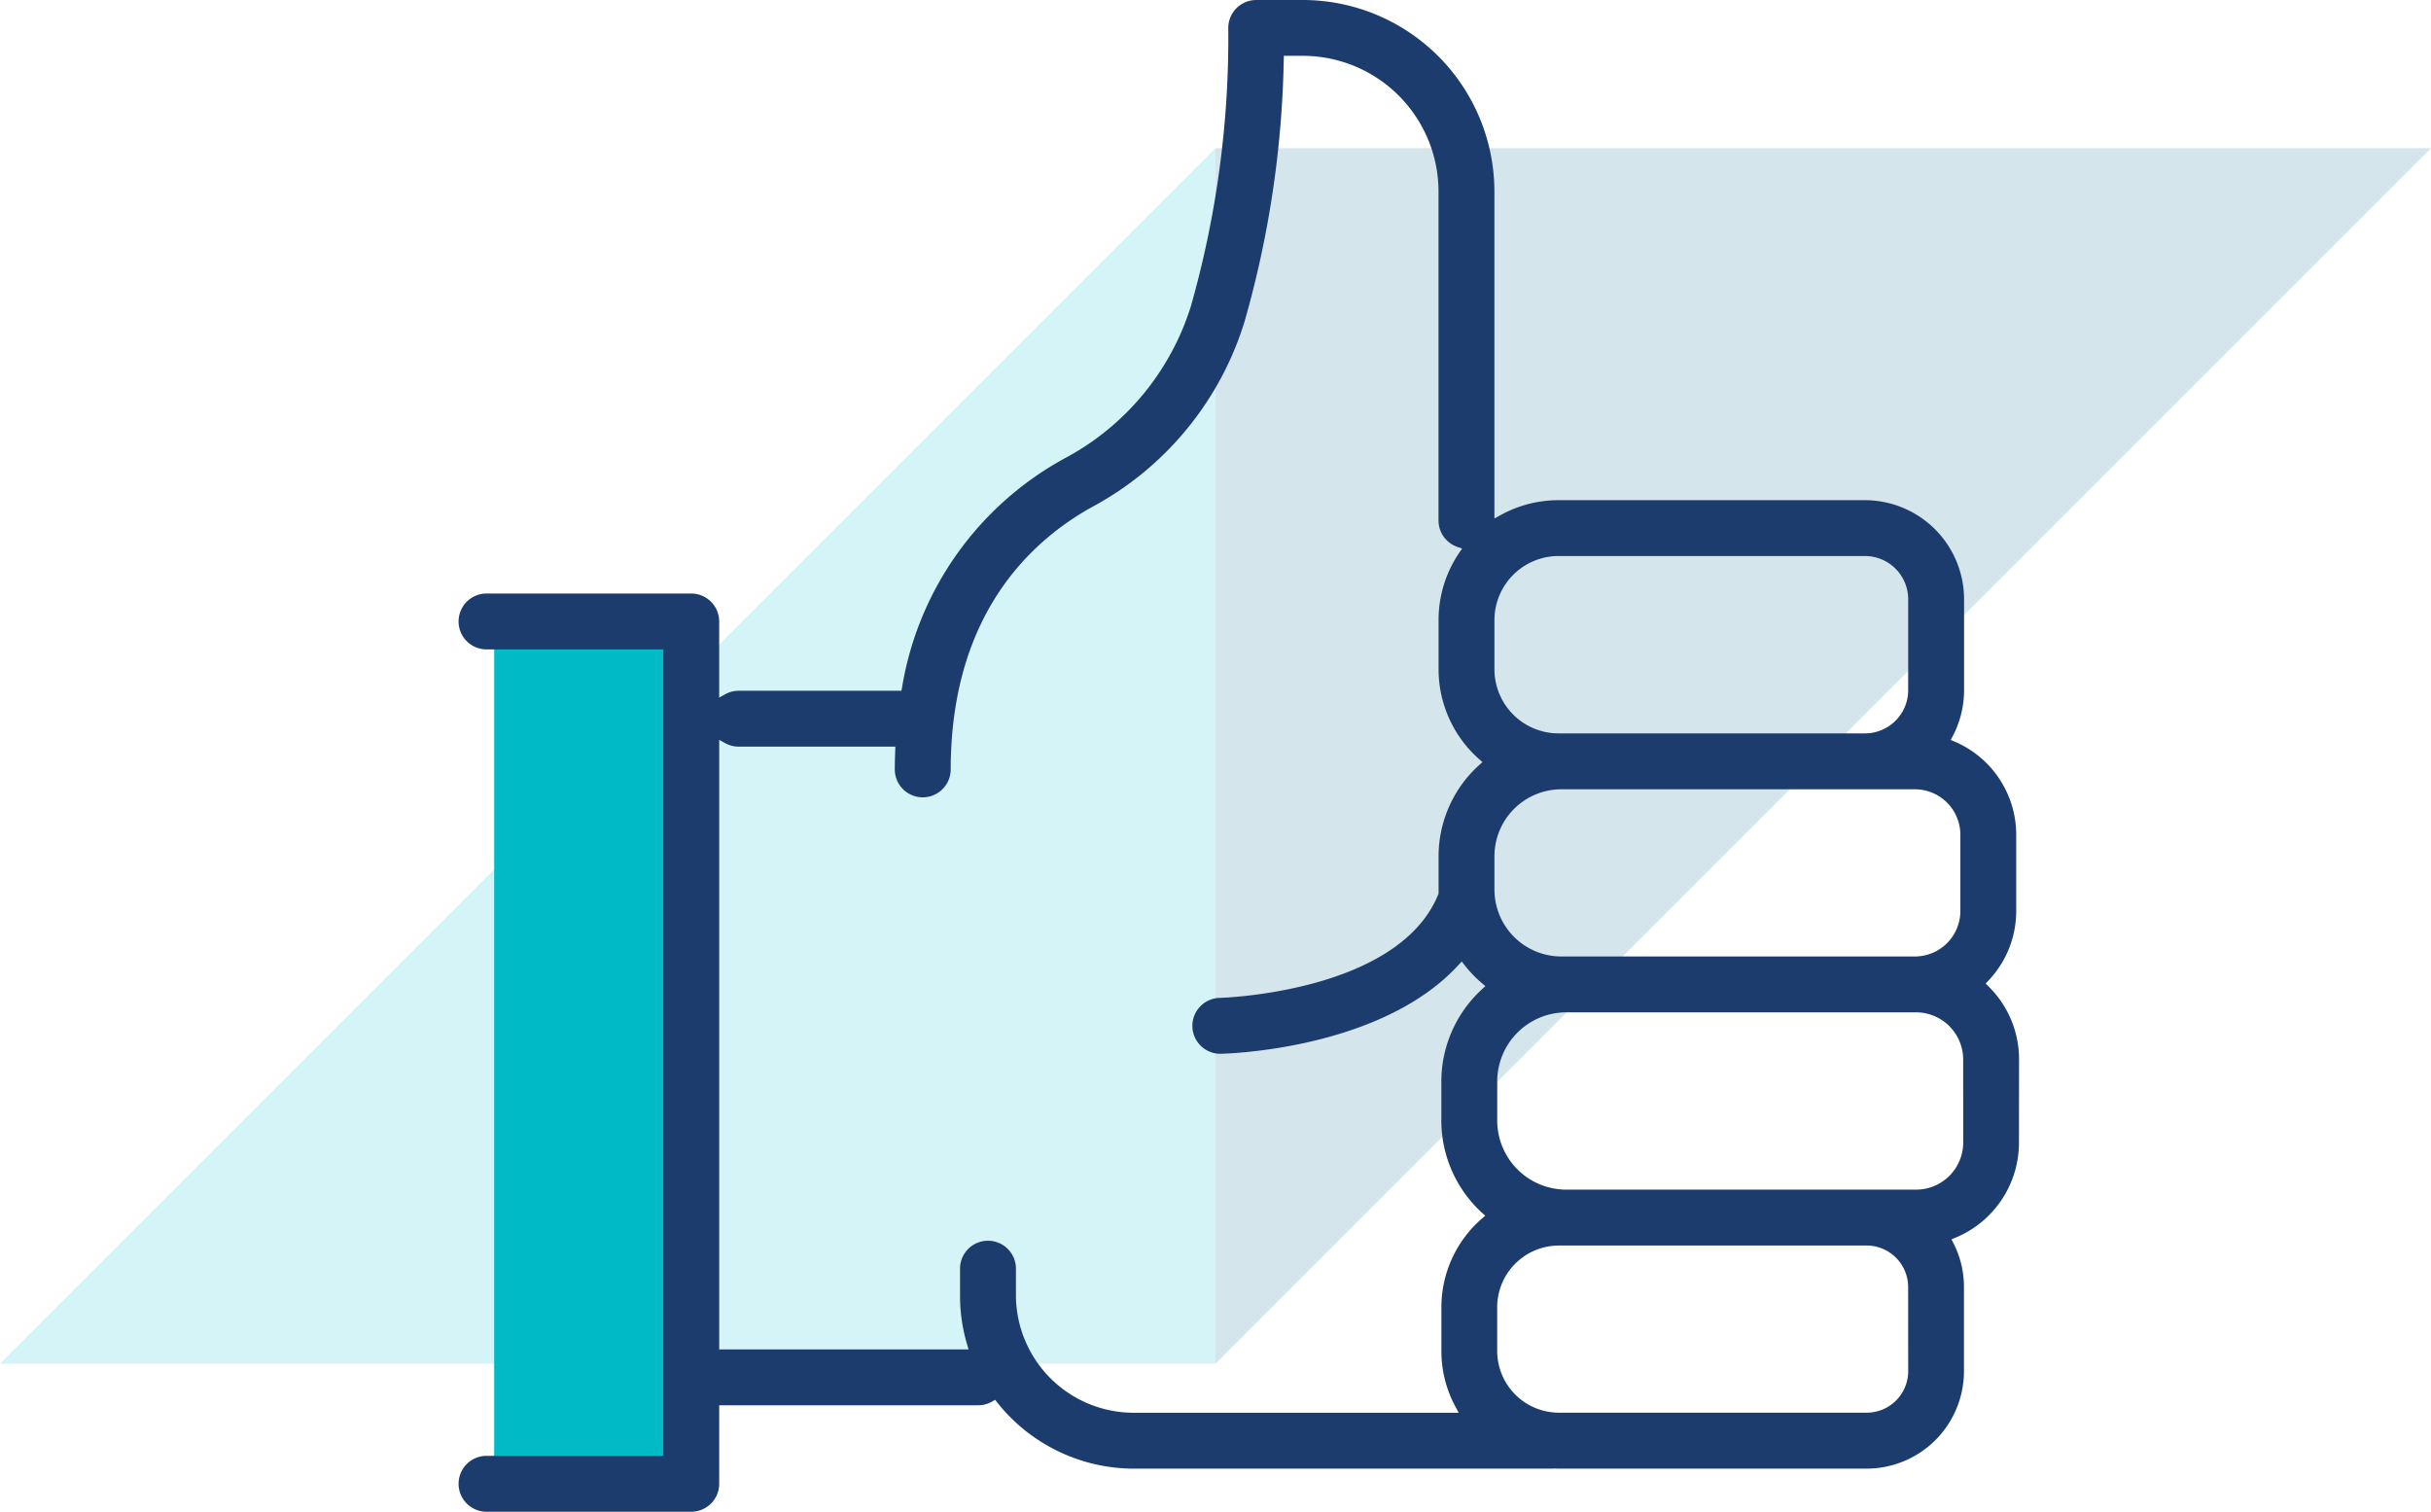
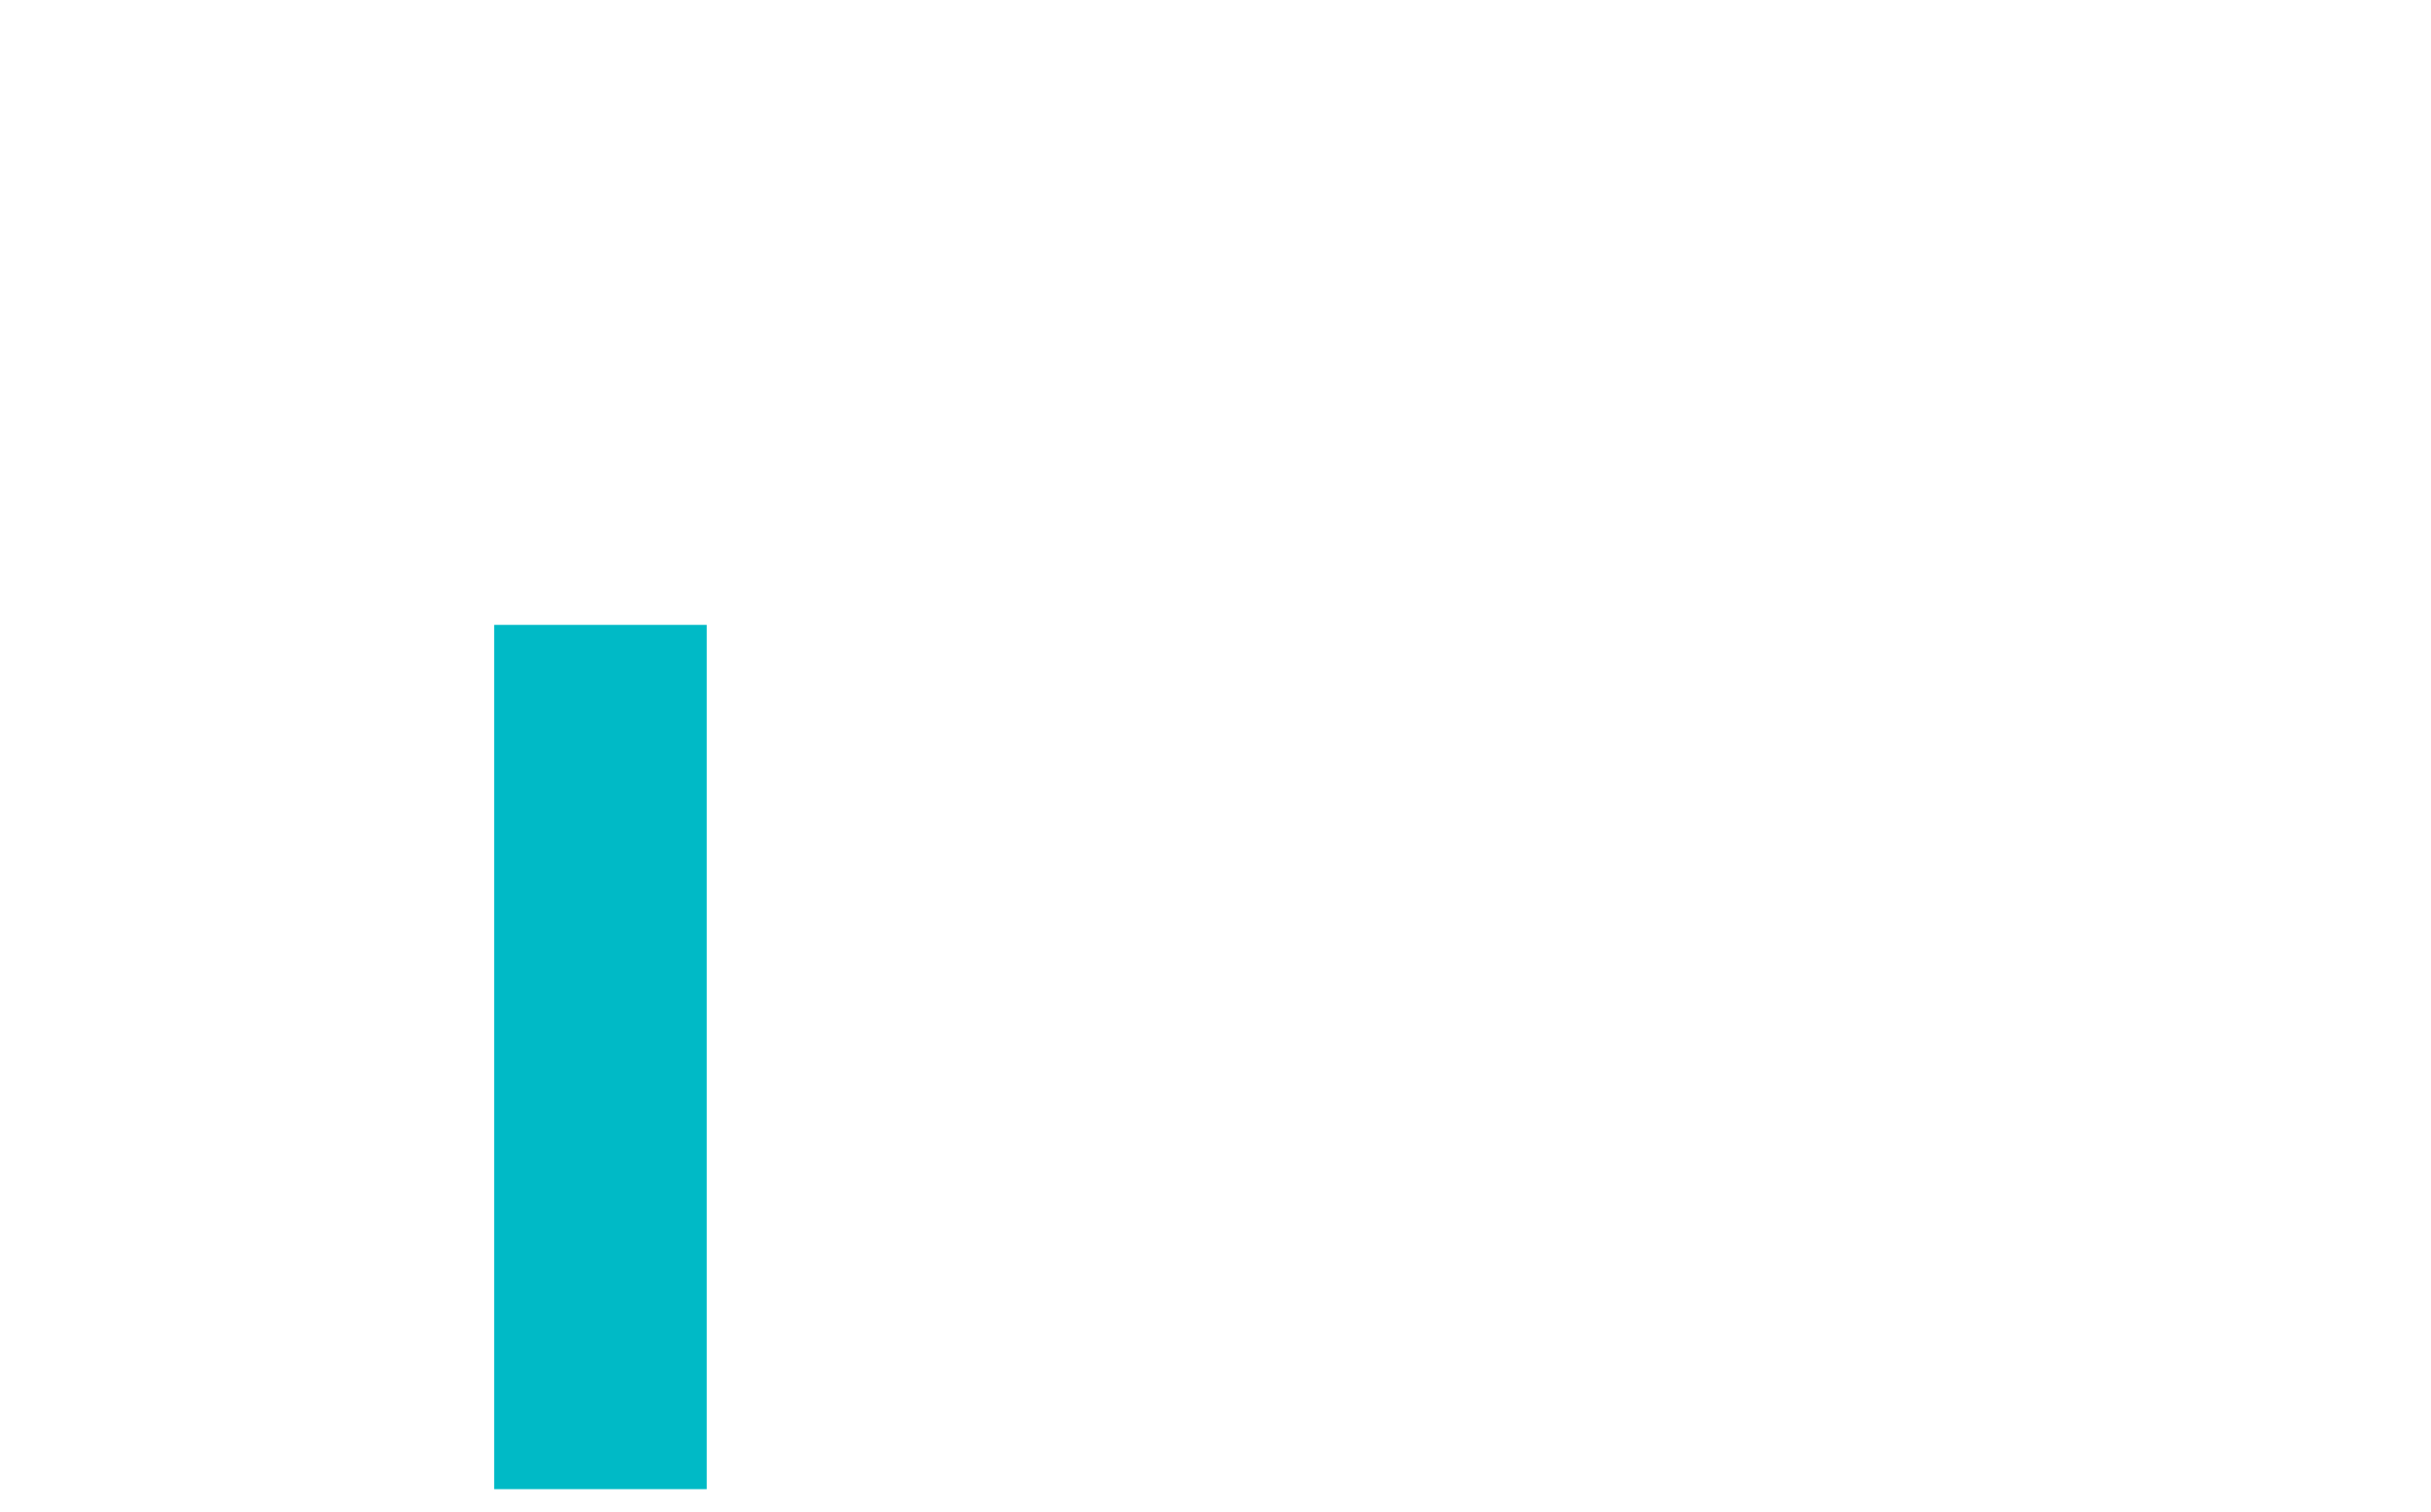
<svg xmlns="http://www.w3.org/2000/svg" id="Group_932" data-name="Group 932" width="118" height="73.383" viewBox="0 0 118 73.383">
  <defs>
    <clipPath id="clip-path">
      <rect id="Rectangle_254" data-name="Rectangle 254" width="118" height="73.383" fill="none" />
    </clipPath>
    <clipPath id="clip-path-3">
-       <rect id="Rectangle_249" data-name="Rectangle 249" width="59" height="59" fill="none" />
-     </clipPath>
+       </clipPath>
  </defs>
  <g id="Group_931" data-name="Group 931" clip-path="url(#clip-path)">
    <g id="Group_928" data-name="Group 928">
      <g id="Group_927" data-name="Group 927" clip-path="url(#clip-path)">
        <g id="Group_923" data-name="Group 923" transform="translate(59 7.192)" opacity="0.17">
          <g id="Group_922" data-name="Group 922">
            <g id="Group_921" data-name="Group 921" clip-path="url(#clip-path-3)">
-               <path id="Path_134" data-name="Path 134" d="M184.424,15.288h-59v59Z" transform="translate(-125.424 -15.288)" fill="#006890" />
-             </g>
+               </g>
          </g>
        </g>
        <g id="Group_926" data-name="Group 926" transform="translate(0 7.192)" opacity="0.17">
          <g id="Group_925" data-name="Group 925">
            <g id="Group_924" data-name="Group 924" clip-path="url(#clip-path-3)">
-               <path id="Path_135" data-name="Path 135" d="M0,74.288H59v-59Z" transform="translate(0 -15.288)" fill="#00bed6" />
-             </g>
+               </g>
          </g>
        </g>
      </g>
    </g>
    <rect id="Rectangle_252" data-name="Rectangle 252" width="10.317" height="41.954" transform="translate(23.987 30.333)" fill="#00bac6" />
    <g id="Group_930" data-name="Group 930">
      <g id="Group_929" data-name="Group 929" clip-path="url(#clip-path)">
-         <path id="Path_136" data-name="Path 136" d="M123.064,51.43a4.965,4.965,0,0,0-1.486-3.553l-.135-.134.131-.138a4.9,4.9,0,0,0,1.353-3.383v-3.7A4.921,4.921,0,0,0,119.94,36l-.193-.083.1-.186a4.817,4.817,0,0,0,.549-2.229V29.094a4.819,4.819,0,0,0-4.814-4.814H100.707a5.812,5.812,0,0,0-2.82.731l-.289.16V9.235A9.309,9.309,0,0,0,88.236,0h-2.2A1.358,1.358,0,0,0,84.68,1.357a47.674,47.674,0,0,1-1.816,13.512,12.624,12.624,0,0,1-6.119,7.377,15.543,15.543,0,0,0-7.9,11.127l-.03.159h-7.9a1.356,1.356,0,0,0-.657.17l-.289.16V30.167a1.358,1.358,0,0,0-1.356-1.356H48.676a1.356,1.356,0,1,0,0,2.713h8.581V70.67H48.676a1.356,1.356,0,1,0,0,2.713h9.938a1.358,1.358,0,0,0,1.356-1.356V68.216H72.542a1.36,1.36,0,0,0,.678-.183l.145-.084.1.131a8.482,8.482,0,0,0,6.673,3.212h20.224c.036,0,.072,0,.107-.006h.024c.078,0,.157.006.236.006h14.933a4.732,4.732,0,0,0,4.728-4.727V62.478a4.67,4.67,0,0,0-.51-2.131l-.095-.186.193-.081a4.992,4.992,0,0,0,3.082-4.617ZM97.6,30.1a3.113,3.113,0,0,1,3.109-3.109h14.874a2.1,2.1,0,0,1,2.1,2.1V33.5a2.1,2.1,0,0,1-2.1,2.1H100.707A3.113,3.113,0,0,1,97.6,32.491Zm-.607,28.765.16.147-.164.143a5.711,5.711,0,0,0-1.965,4.305v2.121a5.7,5.7,0,0,0,.686,2.71l.155.287H80.143a5.72,5.72,0,0,1-5.77-5.656v-1.3a1.357,1.357,0,1,0-2.713,0v1.3A8.245,8.245,0,0,0,72,65.254l.073.249H59.97V35.914l.289.16a1.359,1.359,0,0,0,.657.17h7.605l-.008.2c-.013.353-.02.652-.02.94a1.357,1.357,0,0,0,2.713,0c0-7.4,3.728-11.03,6.856-12.77a15.321,15.321,0,0,0,7.4-8.977A49.391,49.391,0,0,0,87.373,2.9l.005-.19h.858a6.594,6.594,0,0,1,6.649,6.522V25.267a1.358,1.358,0,0,0,.907,1.279l.238.083-.142.209a5.786,5.786,0,0,0-1,3.264v2.39a5.826,5.826,0,0,0,1.967,4.358l.163.144-.161.145a5.972,5.972,0,0,0-1.969,4.422v1.621c0,.036,0,.072,0,.107l0,.091-.016.038c-1.947,4.775-10.538,5.021-10.625,5.022a1.357,1.357,0,0,0,.026,2.713h.029c.312-.006,7.786-.2,11.554-4.311l.155-.169.141.18a6.022,6.022,0,0,0,.84.873l.168.143L97,48.017a6.078,6.078,0,0,0-1.978,4.476V54.4a6.079,6.079,0,0,0,1.969,4.467M97.6,41.561a3.25,3.25,0,0,1,3.247-3.247h17.161a2.21,2.21,0,0,1,2.208,2.208v3.7a2.21,2.21,0,0,1-2.208,2.208H100.845A3.25,3.25,0,0,1,97.6,43.182Zm20.084,25a2.016,2.016,0,0,1-2.015,2.014H100.733a3,3,0,0,1-3-3V63.461a3,3,0,0,1,3-3h14.933a2.017,2.017,0,0,1,2.015,2.015Zm2.67-11.1a2.29,2.29,0,0,1-2.288,2.287H101.086a3.355,3.355,0,0,1-3.351-3.35V52.493a3.355,3.355,0,0,1,3.351-3.351h16.978a2.291,2.291,0,0,1,2.288,2.288Z" transform="translate(-25.06)" fill="#1c3c6d" />
-       </g>
+         </g>
    </g>
  </g>
</svg>